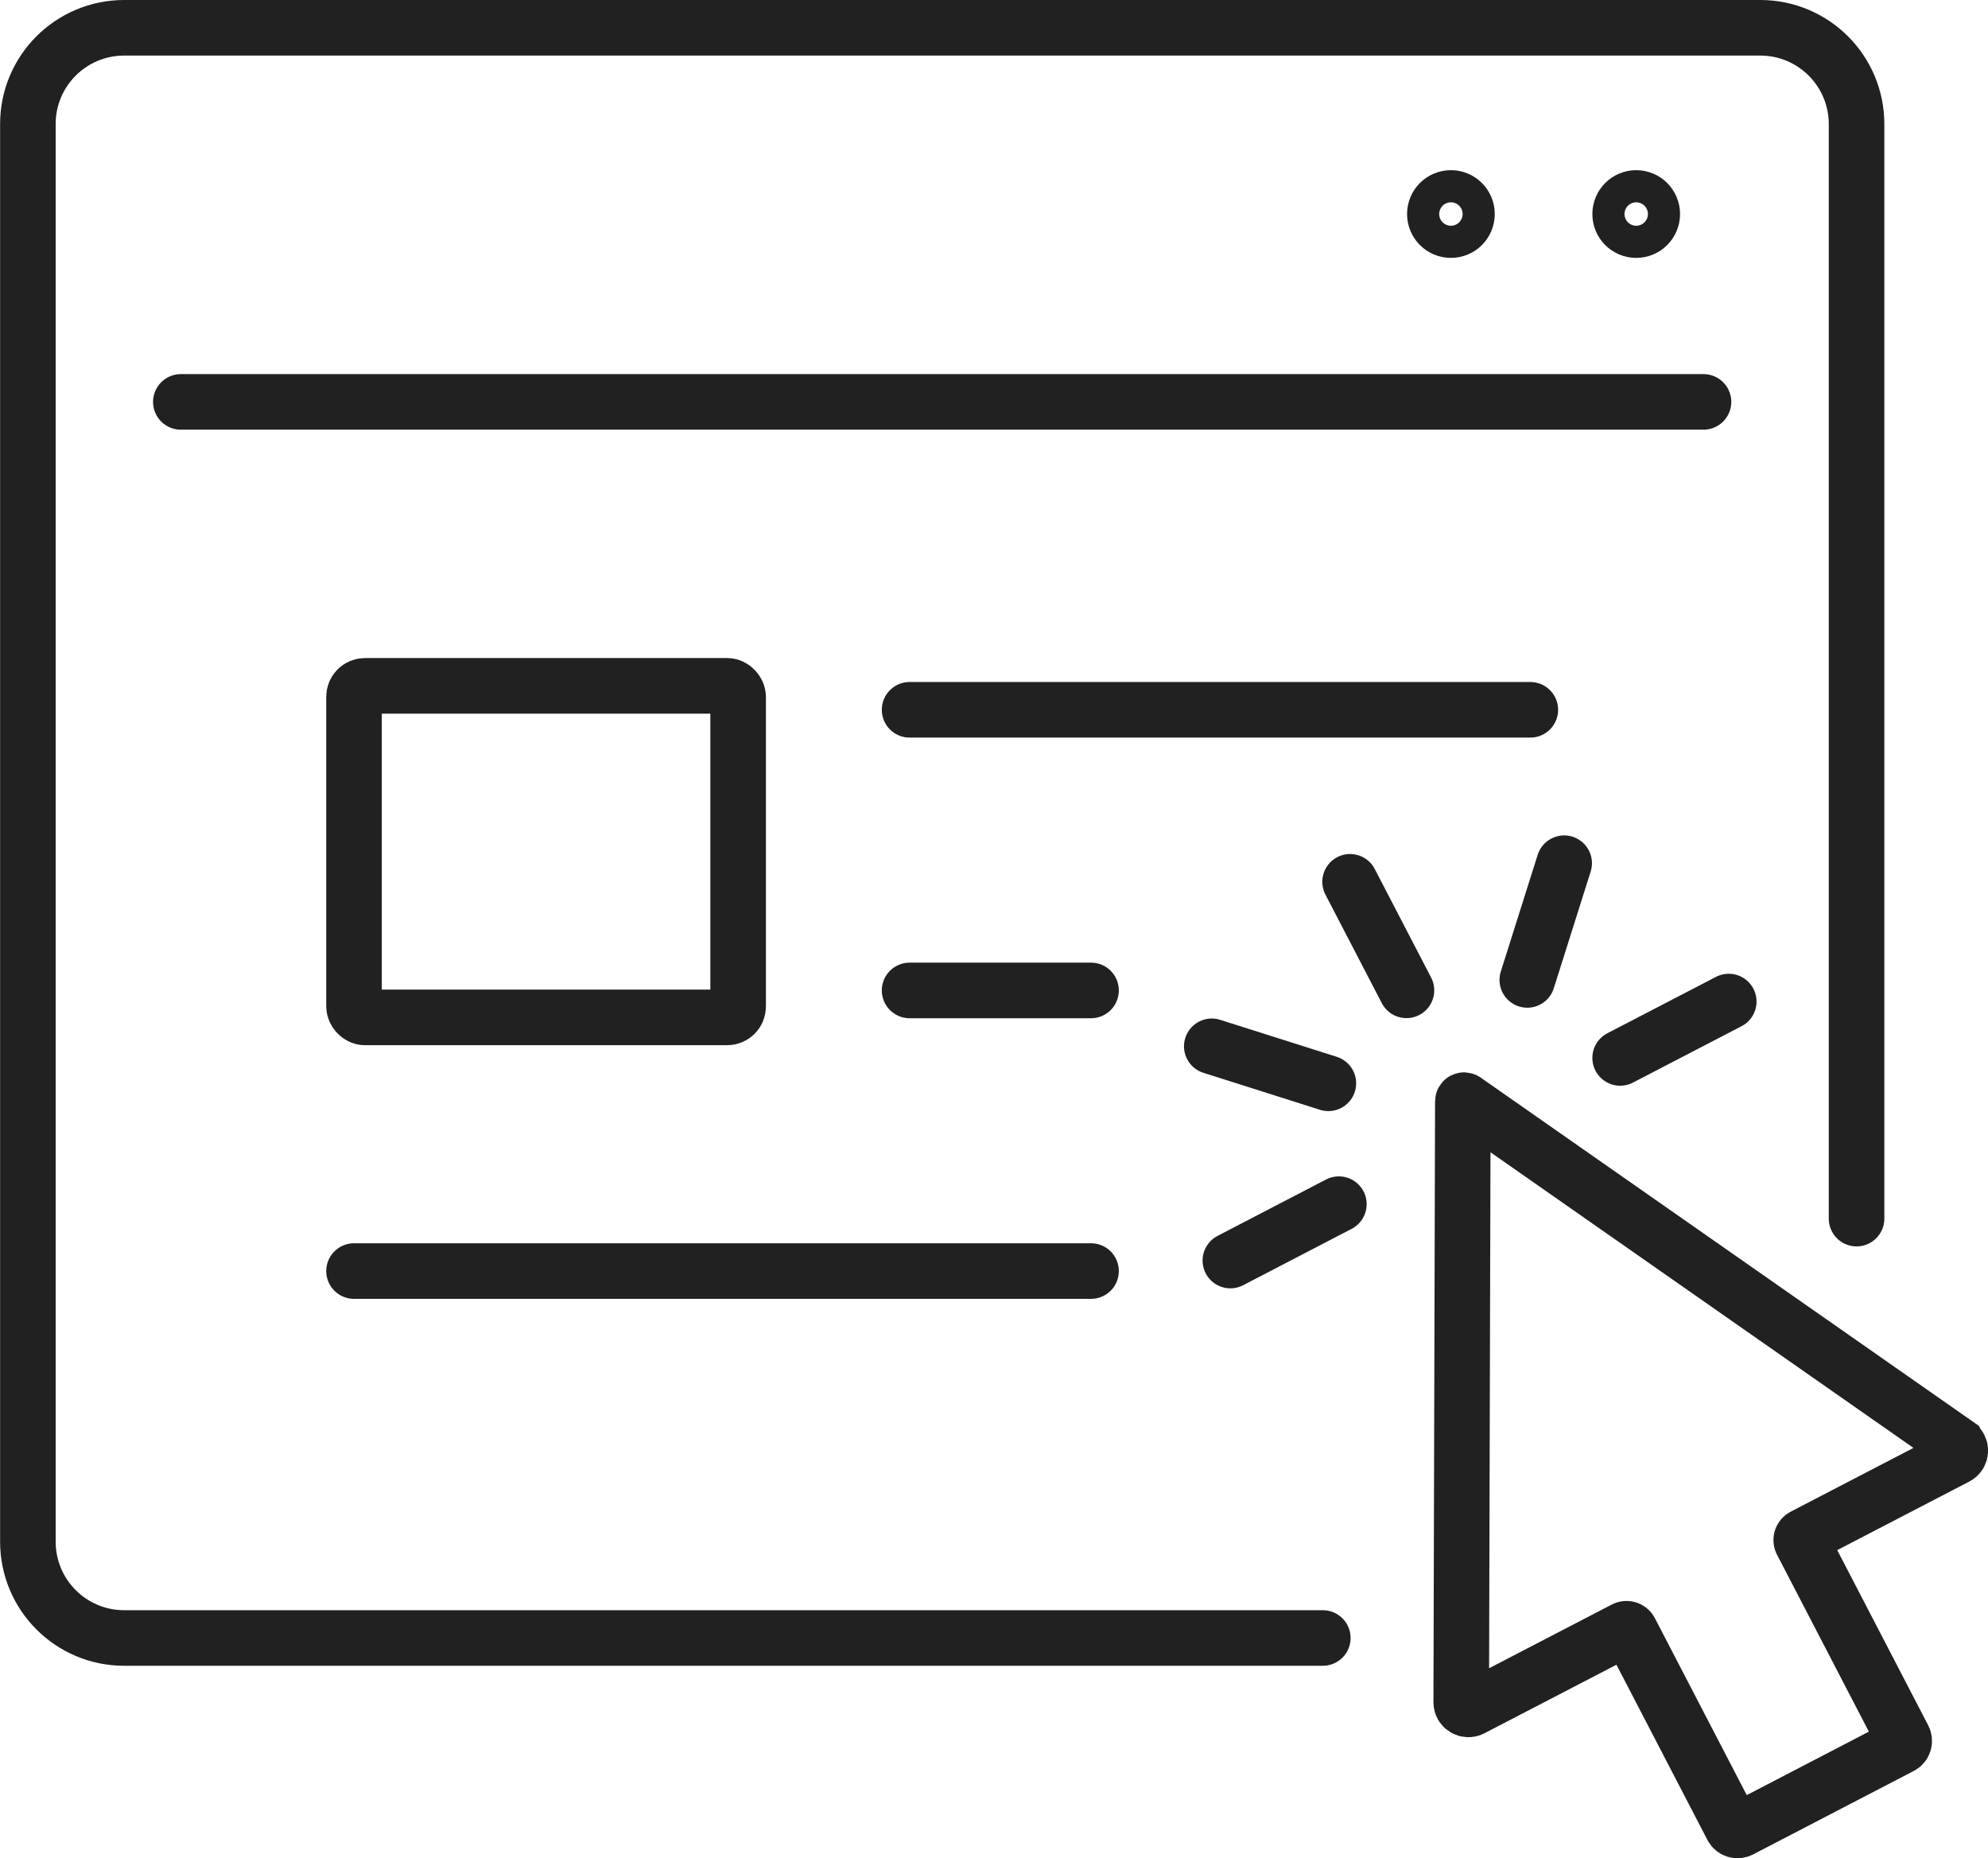
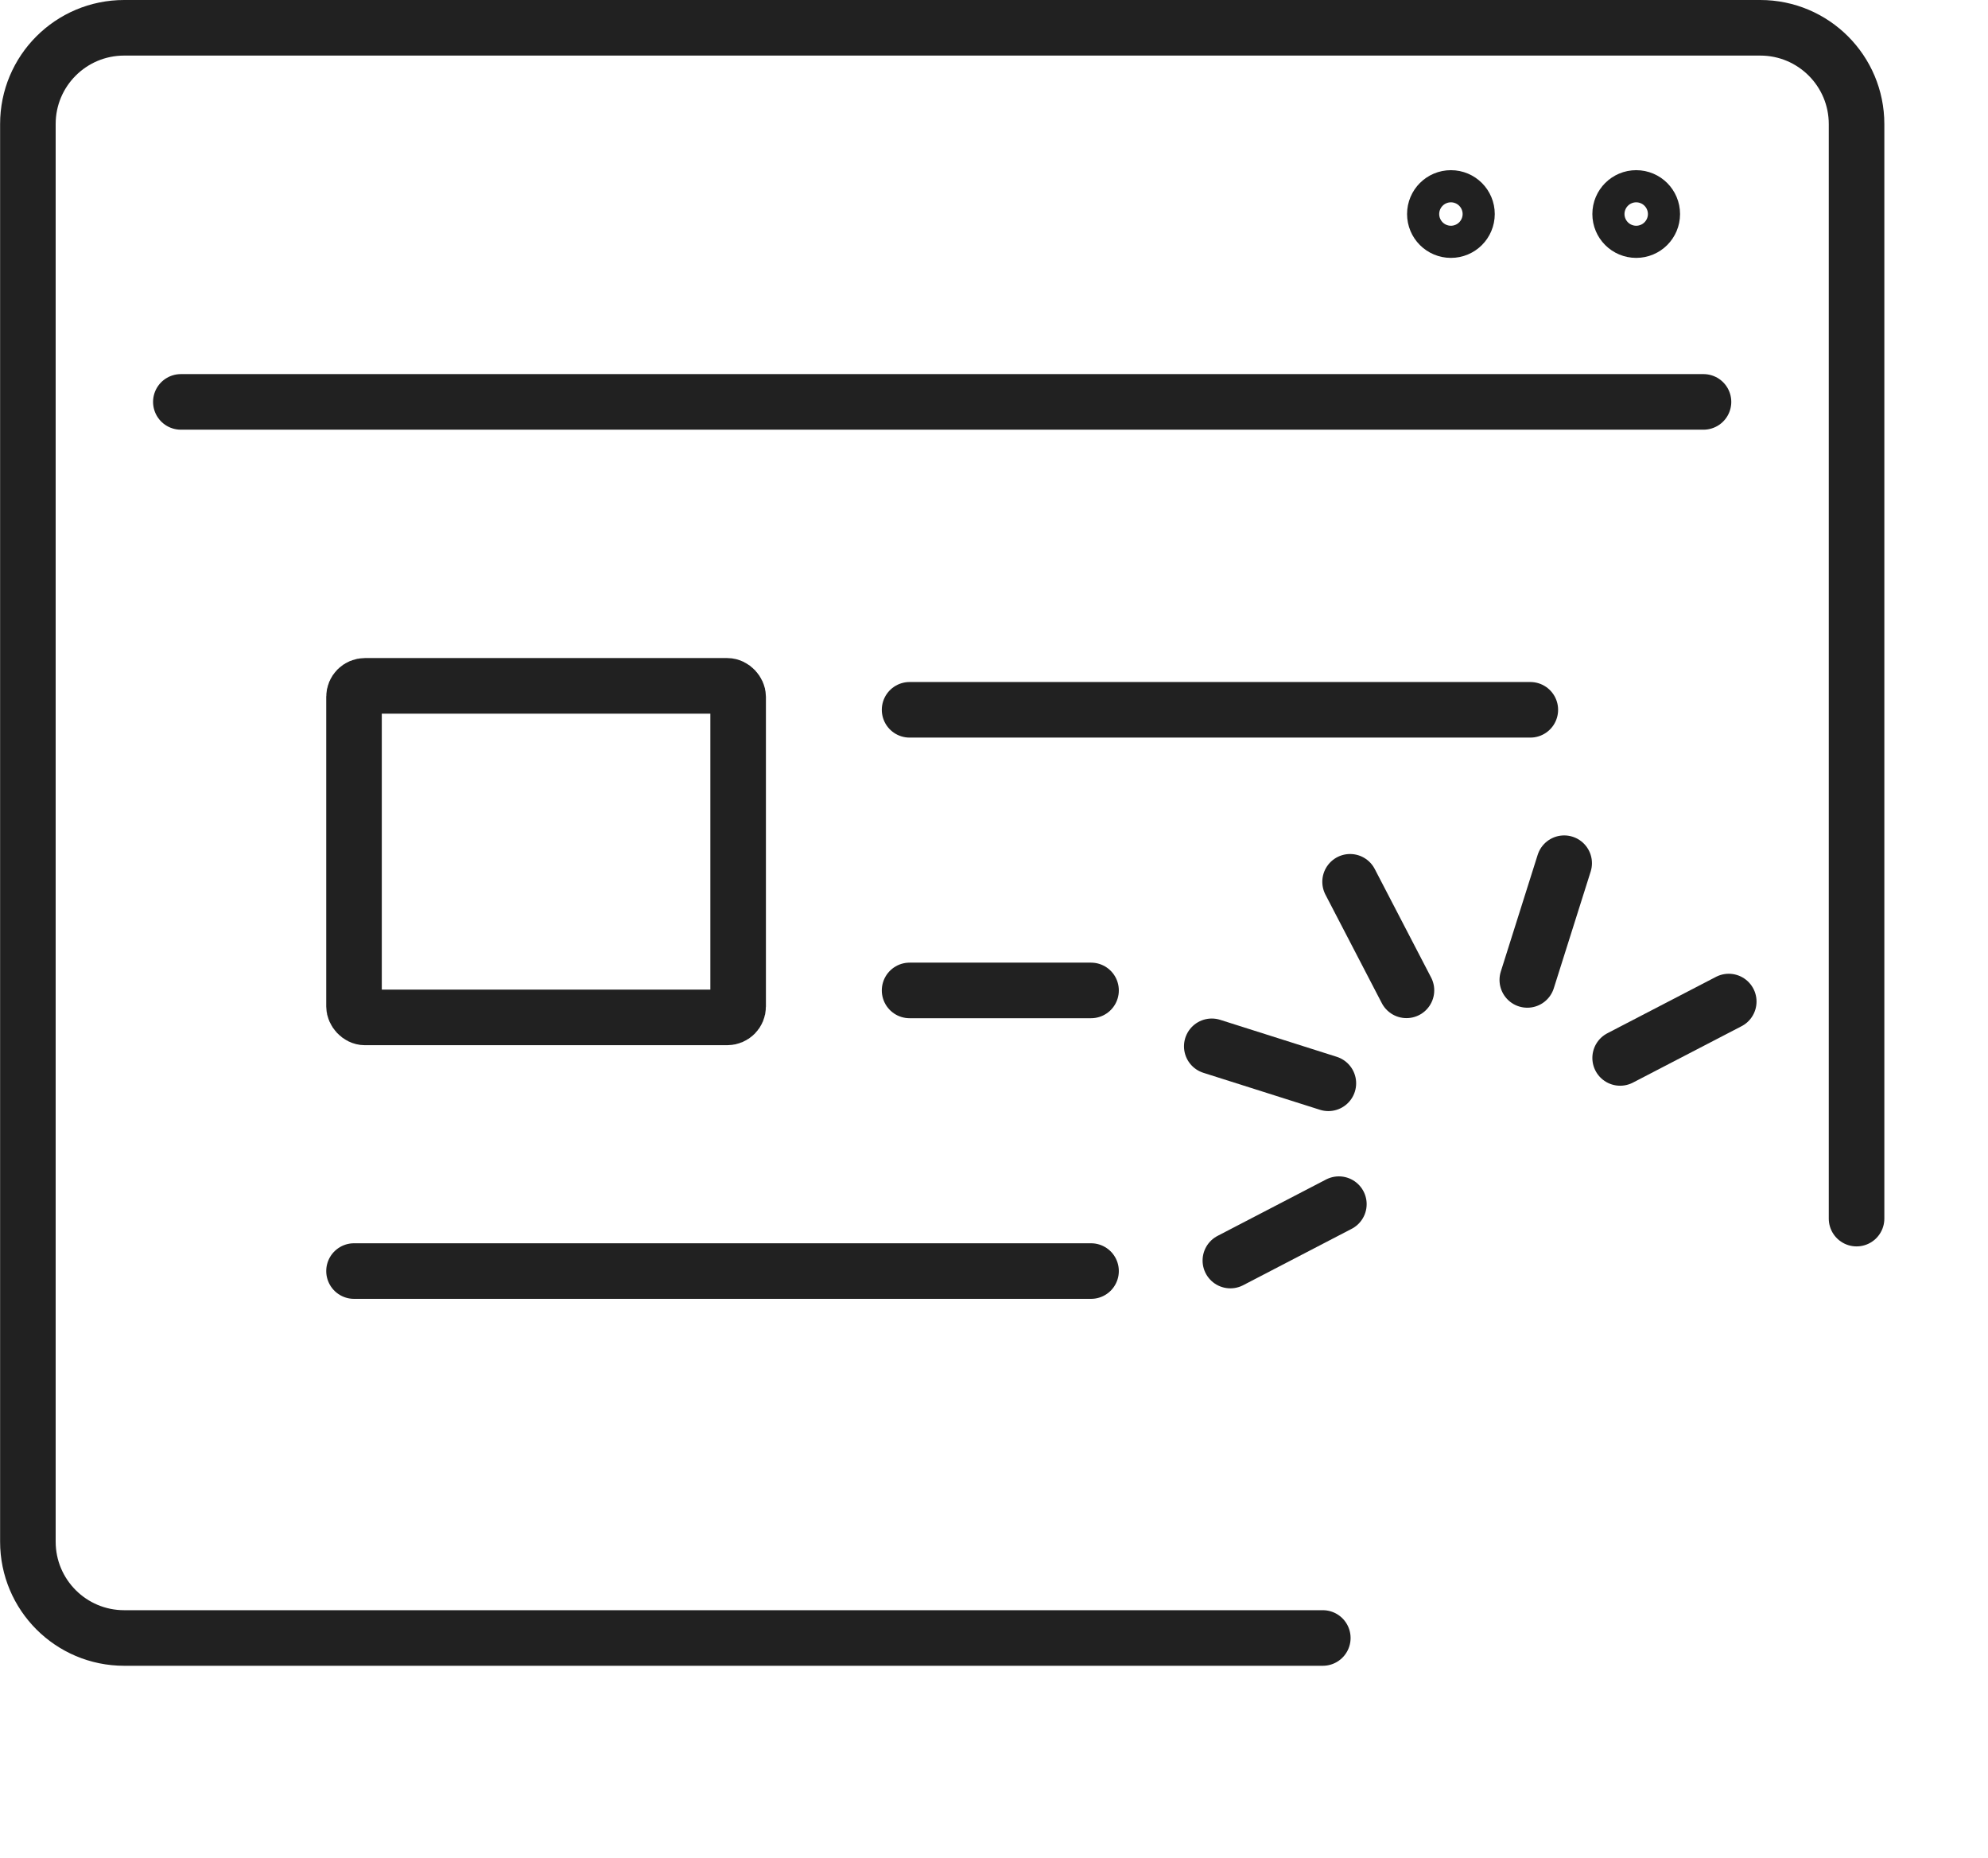
<svg xmlns="http://www.w3.org/2000/svg" id="Layer_1" viewBox="0 0 196.77 183.88">
  <defs>
    <style>.cls-1{fill:none;stroke:#212121;stroke-linecap:round;stroke-miterlimit:10;stroke-width:5.5px;}</style>
  </defs>
-   <path class="cls-1" d="M193.72,142.95l-48.74-34.06c-.08-.06-.19,0-.19.1l-.16,59.46c0,.53.56.87,1.03.63l15.14-7.86c.2-.1.45-.03.56.18l10.08,19.41c.15.29.52.41.81.26l15.9-8.26c.3-.15.41-.52.26-.81l-10.08-19.41c-.11-.2-.03-.45.18-.56l15.14-7.86c.47-.24.51-.9.08-1.2Z" />
  <line class="cls-1" x1="139.21" y1="98" x2="133.63" y2="87.26" />
  <line class="cls-1" x1="131.48" y1="107.2" x2="119.94" y2="103.54" />
  <line class="cls-1" x1="132.52" y1="119.16" x2="121.78" y2="124.74" />
  <line class="cls-1" x1="151.17" y1="96.97" x2="154.82" y2="85.42" />
  <line class="cls-1" x1="160.36" y1="104.69" x2="171.11" y2="99.11" />
  <path class="cls-1" d="M130.93,162.09H12.29c-5.27,0-9.53-4.27-9.53-9.53V12.29C2.75,7.02,7.02,2.75,12.29,2.75h161.94c5.27,0,9.53,4.27,9.53,9.53v108.31" />
  <line class="cls-1" x1="17.9" y1="39.77" x2="168.61" y2="39.77" />
  <path class="cls-1" d="M163.54,21.18c0,.88-.71,1.59-1.59,1.59s-1.59-.71-1.59-1.59.71-1.59,1.59-1.59,1.59.71,1.59,1.59Z" />
  <path class="cls-1" d="M145.2,21.18c0,.88-.71,1.59-1.59,1.59s-1.59-.71-1.59-1.59.71-1.59,1.59-1.59,1.59.71,1.59,1.59Z" />
  <line class="cls-1" x1="35.04" y1="125.78" x2="107.99" y2="125.78" />
  <line class="cls-1" x1="90.03" y1="98.01" x2="107.99" y2="98.01" />
  <line class="cls-1" x1="90.03" y1="70.24" x2="151.47" y2="70.24" />
  <rect class="cls-1" x="35.04" y="67.87" width="38.02" height="32.81" rx="1.08" ry="1.08" />
</svg>